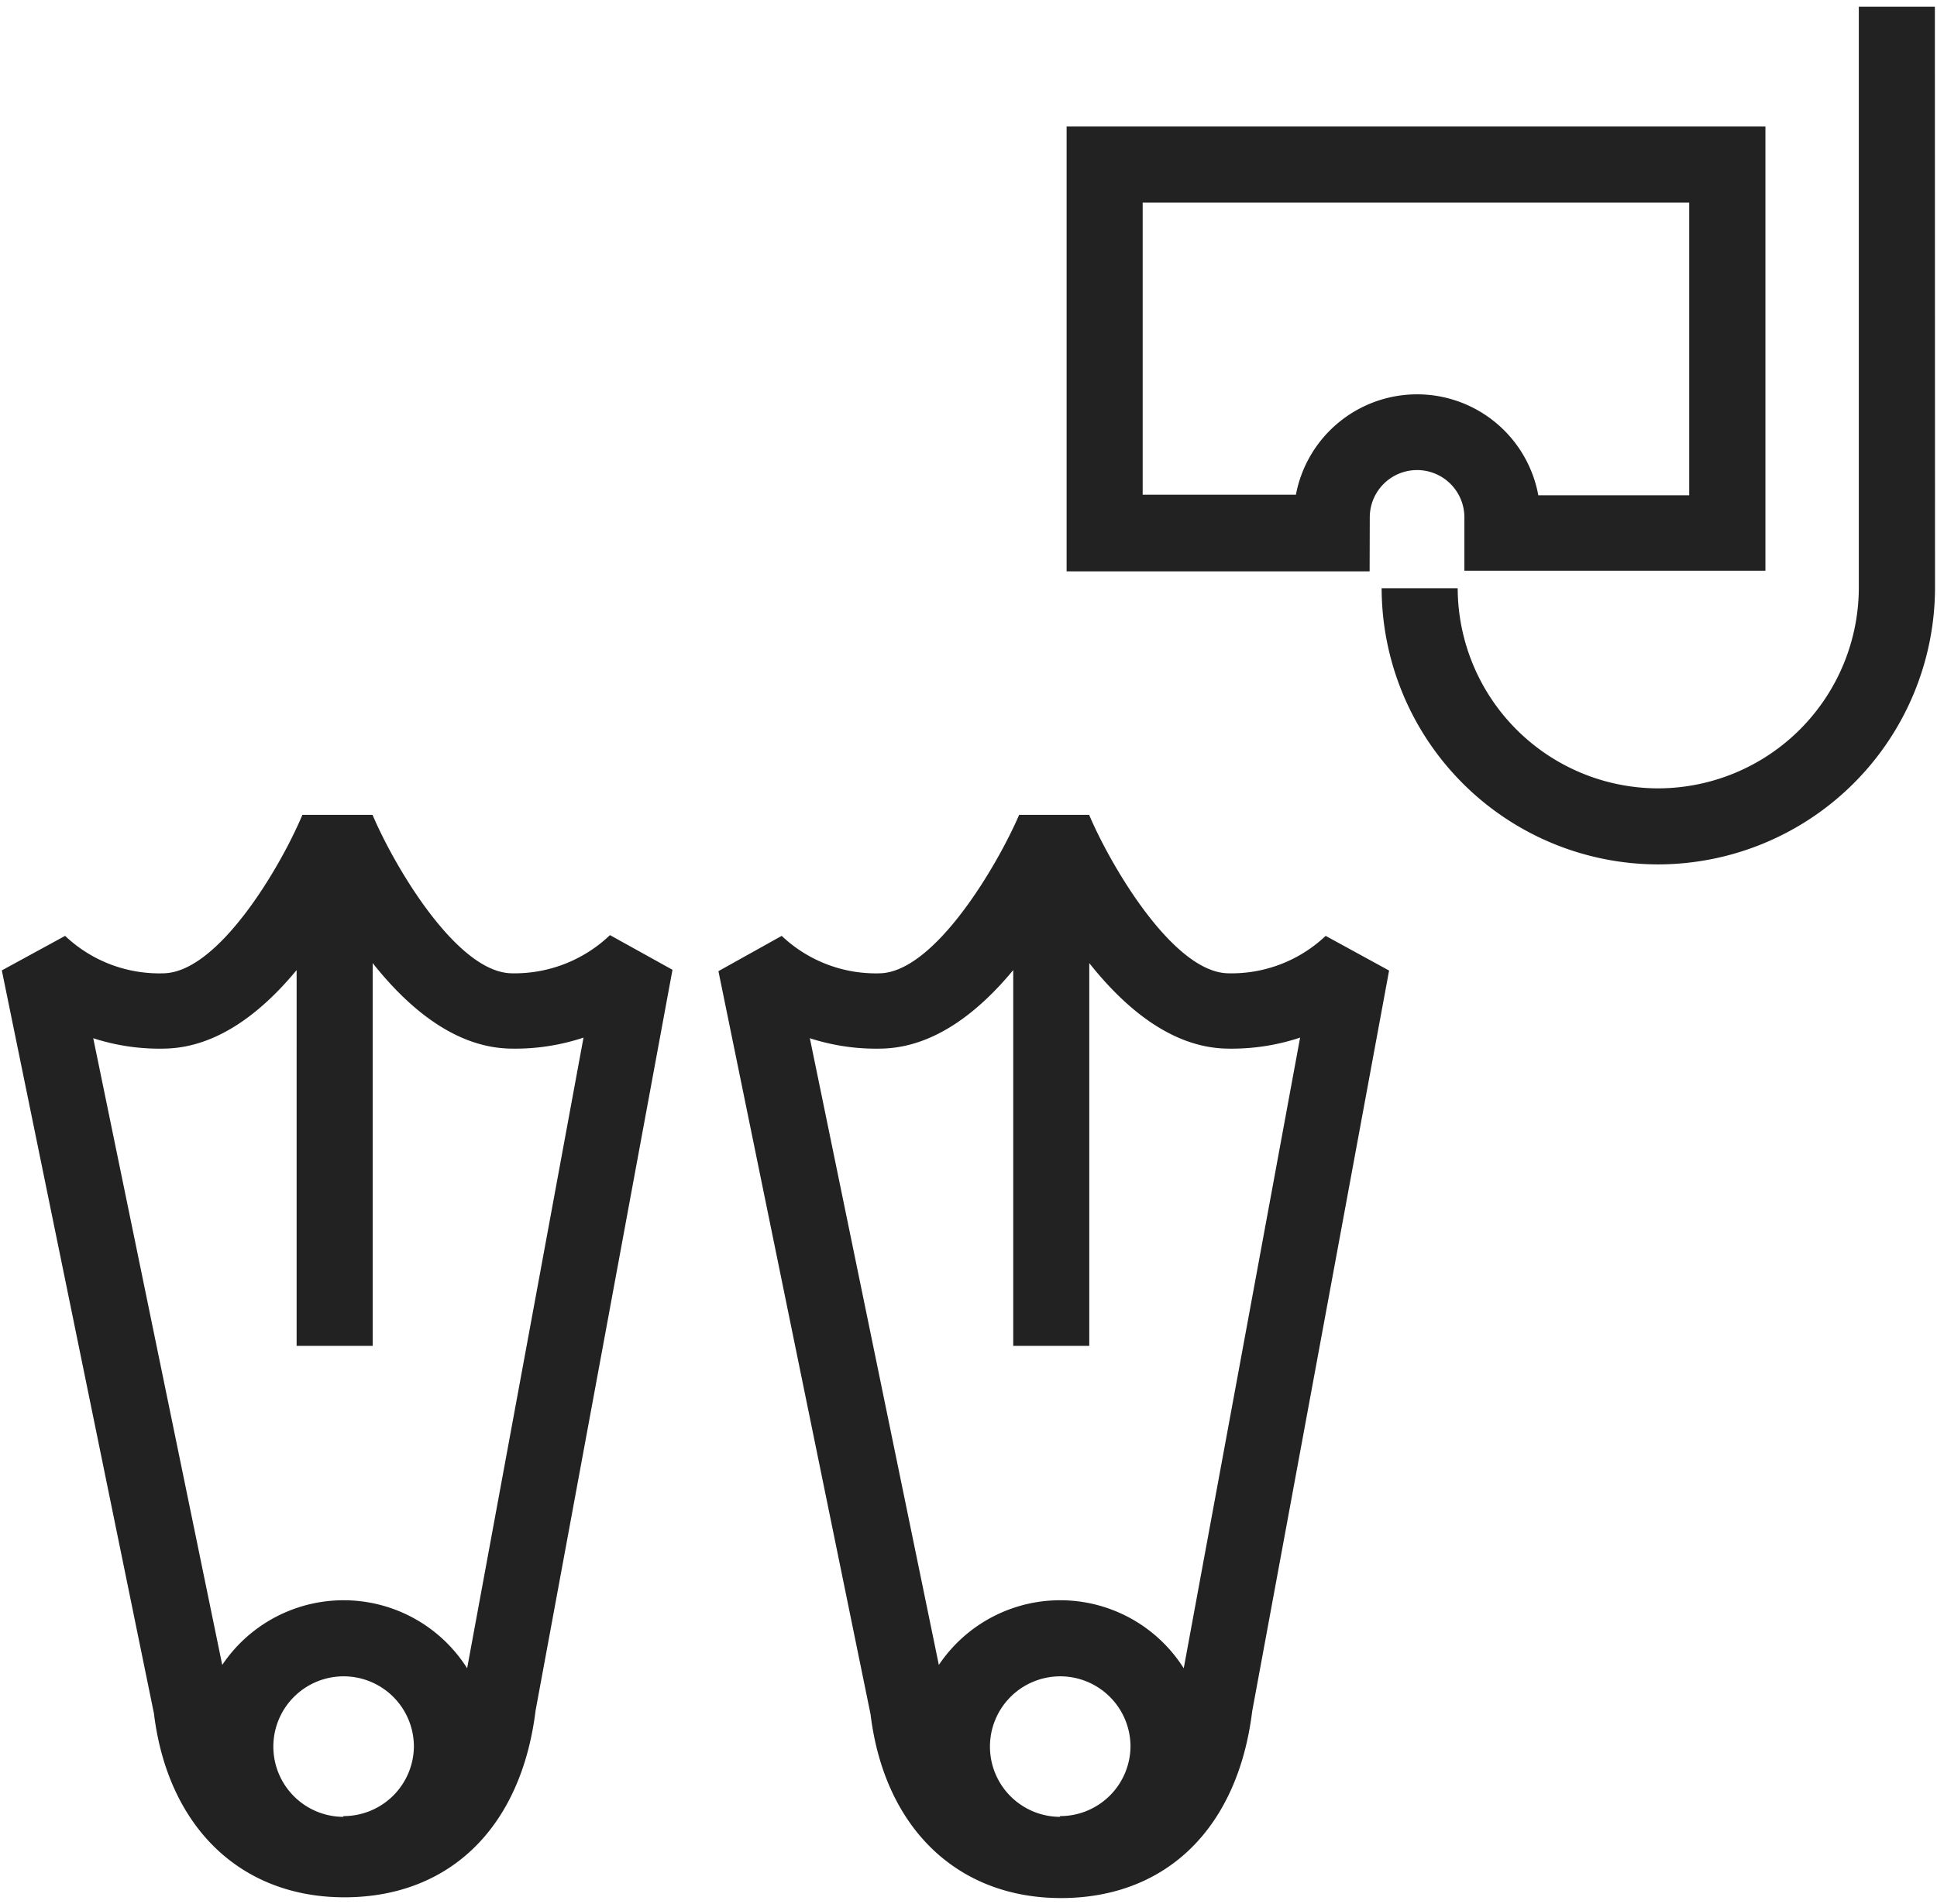
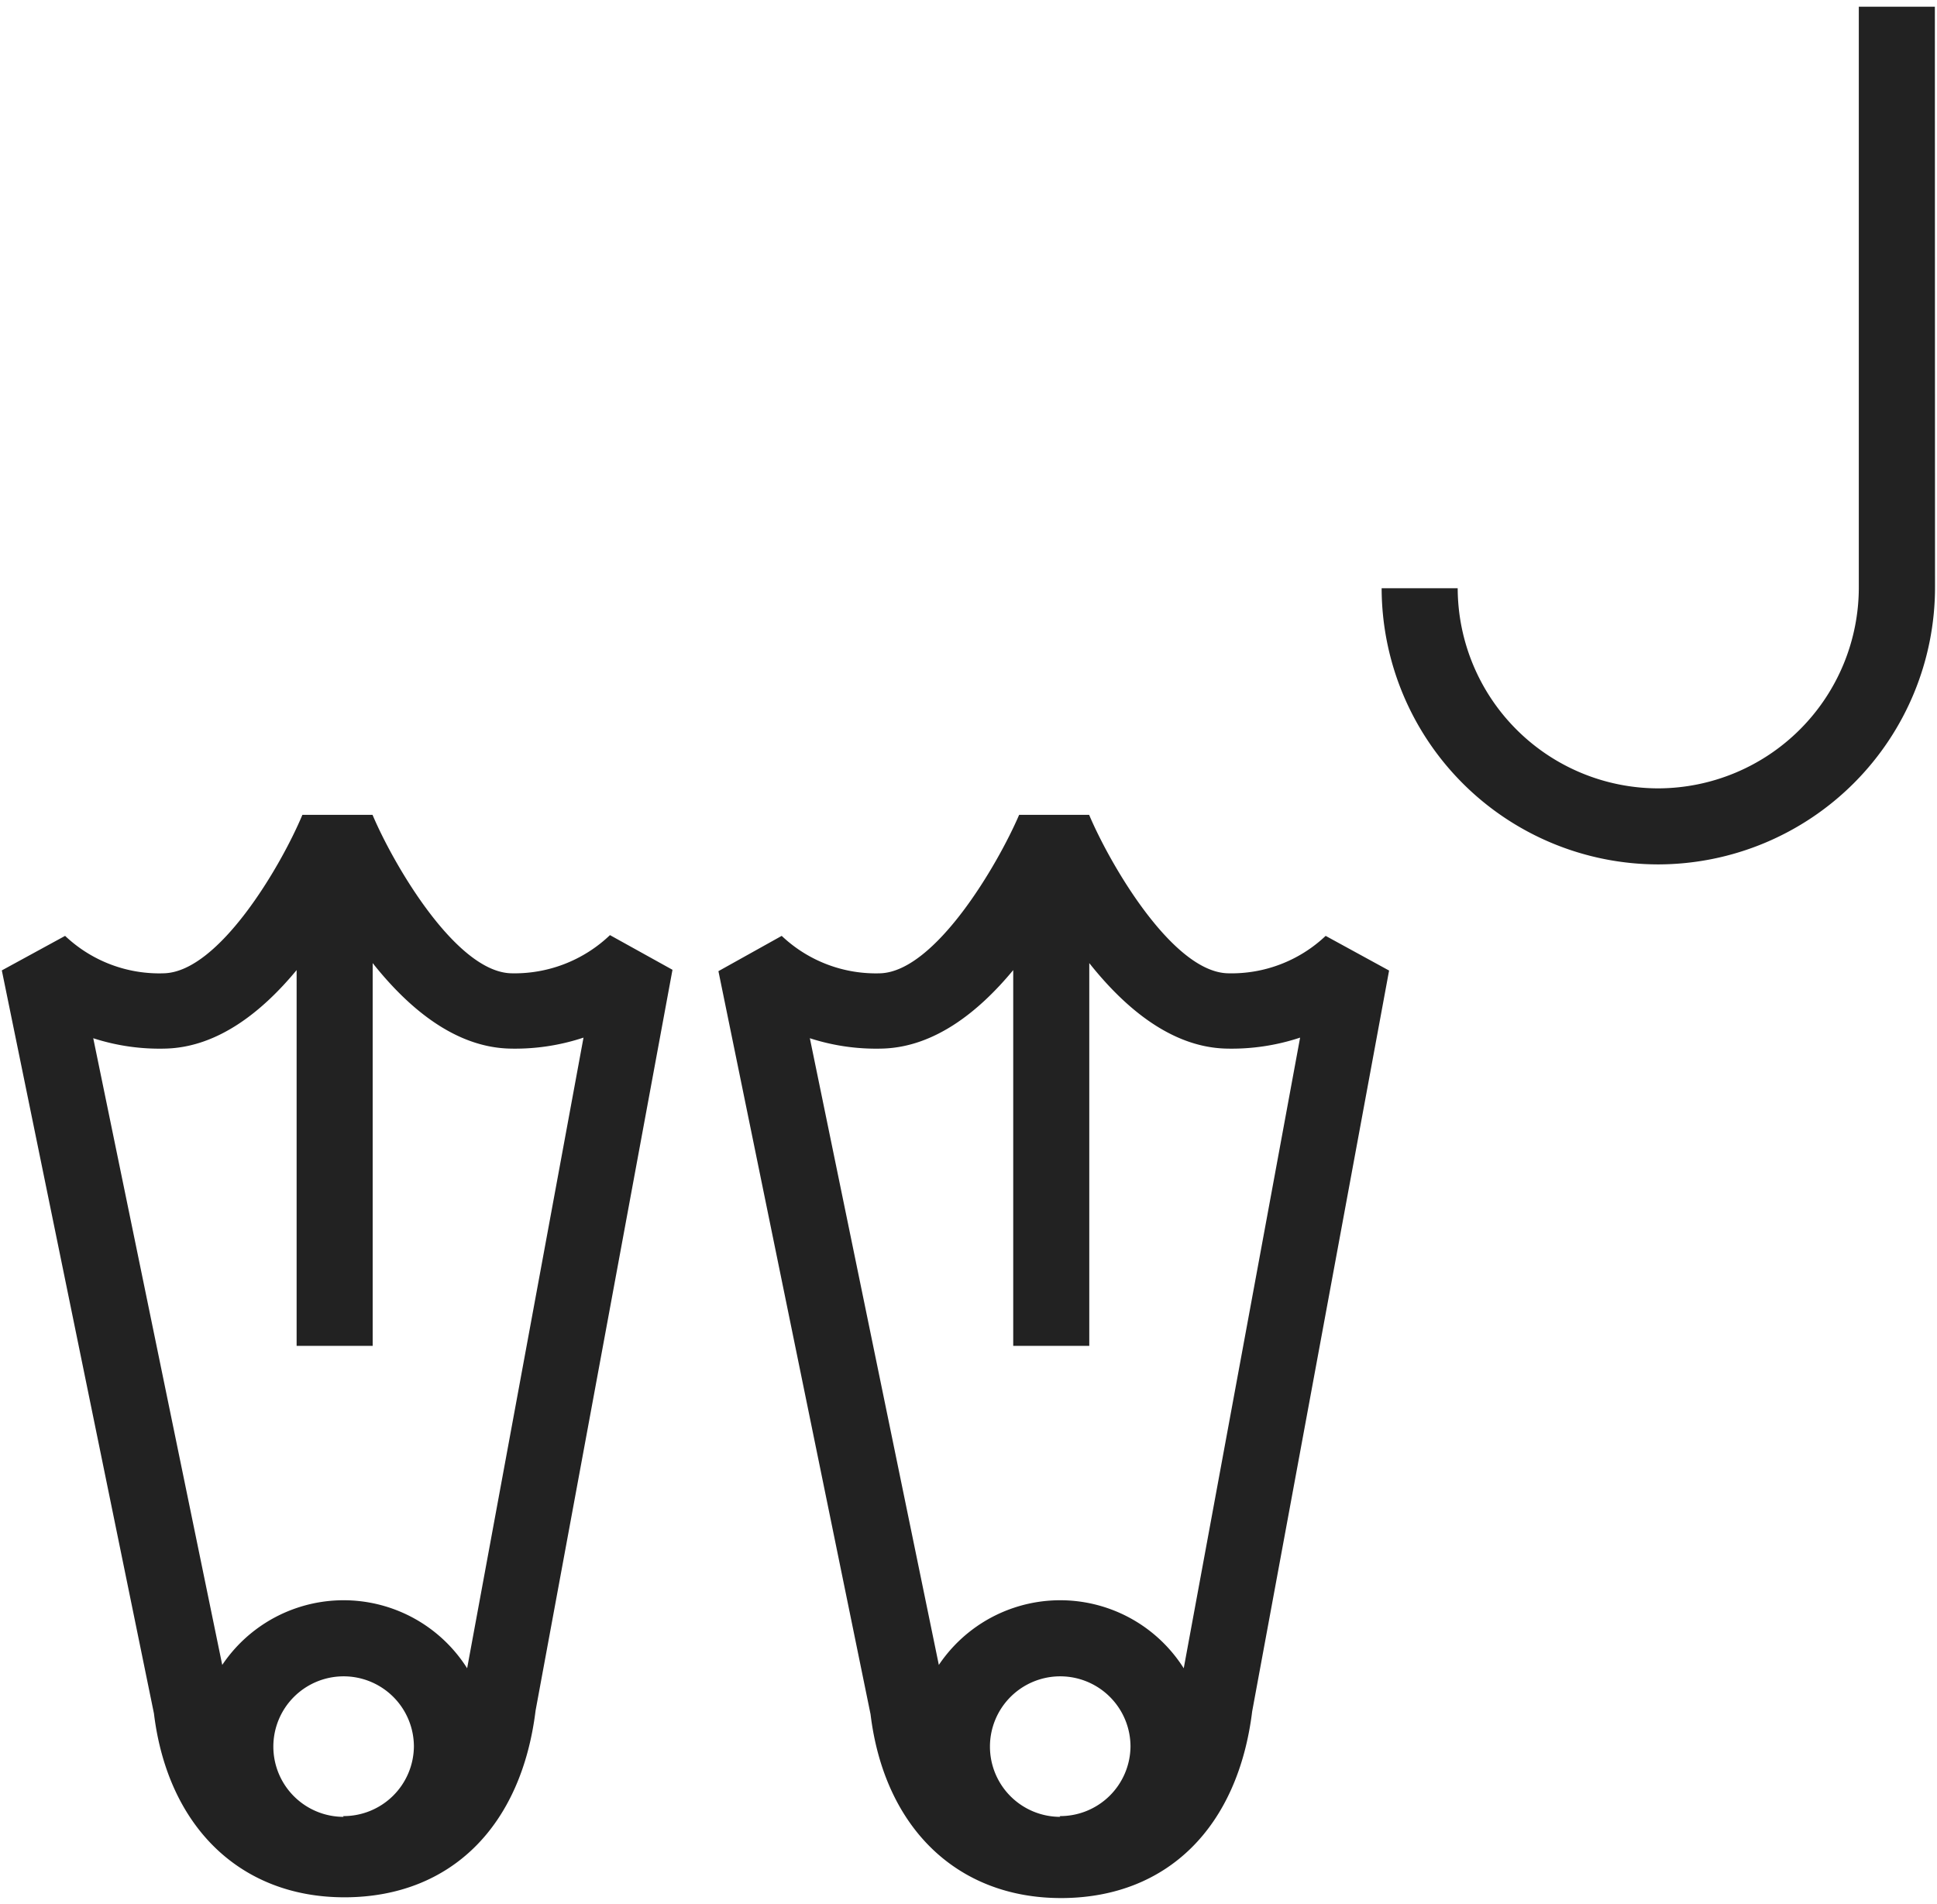
<svg xmlns="http://www.w3.org/2000/svg" id="Capa_2" data-name="Capa 2" viewBox="0 0 127.34 125.2">
-   <path d="M90.05,34a3.11,3.11,0,0,1,3.11-3.09h0A3.11,3.11,0,0,1,96.27,34v3.53h19.79V8.32H70.12V37.57l19.92,0Zm-4.86-1.47-10.07,0V13.32h35.93V32.57h-9.92a8.1,8.1,0,0,0-7.94-6.64h0A8.11,8.11,0,0,0,85.19,32.55Z" fill="#222" />
  <path d="M127.2.44h-5l0,38.16a13.22,13.22,0,0,1-13.17,13.24h0a13.2,13.2,0,0,1-13.2-13.16h-5A18.2,18.2,0,0,0,109,56.84h.06a18.23,18.23,0,0,0,18.15-18.25Z" fill="#222" />
  <path d="M33.59,64c-3.6-.11-7.68-7.07-9.1-10.42H19.88c-1.4,3.35-5.47,10.31-9.09,10.42a9,9,0,0,1-6.51-2.46L.12,63.81l10,48.86c.91,7.47,5.7,12.09,12.52,12.09h.13c6.85-.06,11.5-4.64,12.44-12.28l9-48.71L40.1,61.49A9.08,9.08,0,0,1,33.59,64Zm-11,55.47a4.62,4.62,0,1,1,4.62-4.62A4.62,4.62,0,0,1,22.55,119.42Zm8.12-9.77a9.61,9.61,0,0,0-16.1-.22L6.13,68.27a14.12,14.12,0,0,0,4.81.68c3.41-.11,6.32-2.45,8.56-5.16V88.5h5V63.33c2.3,2.9,5.34,5.5,8.94,5.62a14.25,14.25,0,0,0,4.92-.72Z" fill="#222" />
  <path d="M80.7,64c-3.6-.11-7.68-7.07-9.1-10.42H67C65.58,56.88,61.5,63.84,57.9,64a9,9,0,0,1-6.51-2.46l-4.16,2.32,10,48.86c.91,7.47,5.7,12.09,12.52,12.09h.13c6.85-.06,11.5-4.64,12.44-12.28l9-48.71-4.17-2.28A9,9,0,0,1,80.7,64Zm-11,55.47a4.62,4.62,0,1,1,4.62-4.62A4.62,4.62,0,0,1,69.66,119.42Zm8.12-9.77a9.61,9.61,0,0,0-16.1-.22L53.24,68.27a14.12,14.12,0,0,0,4.81.68c3.41-.11,6.32-2.45,8.56-5.16V88.5h5V63.33c2.3,2.9,5.34,5.5,8.93,5.62a14.27,14.27,0,0,0,4.93-.72Z" fill="#222" />
</svg>